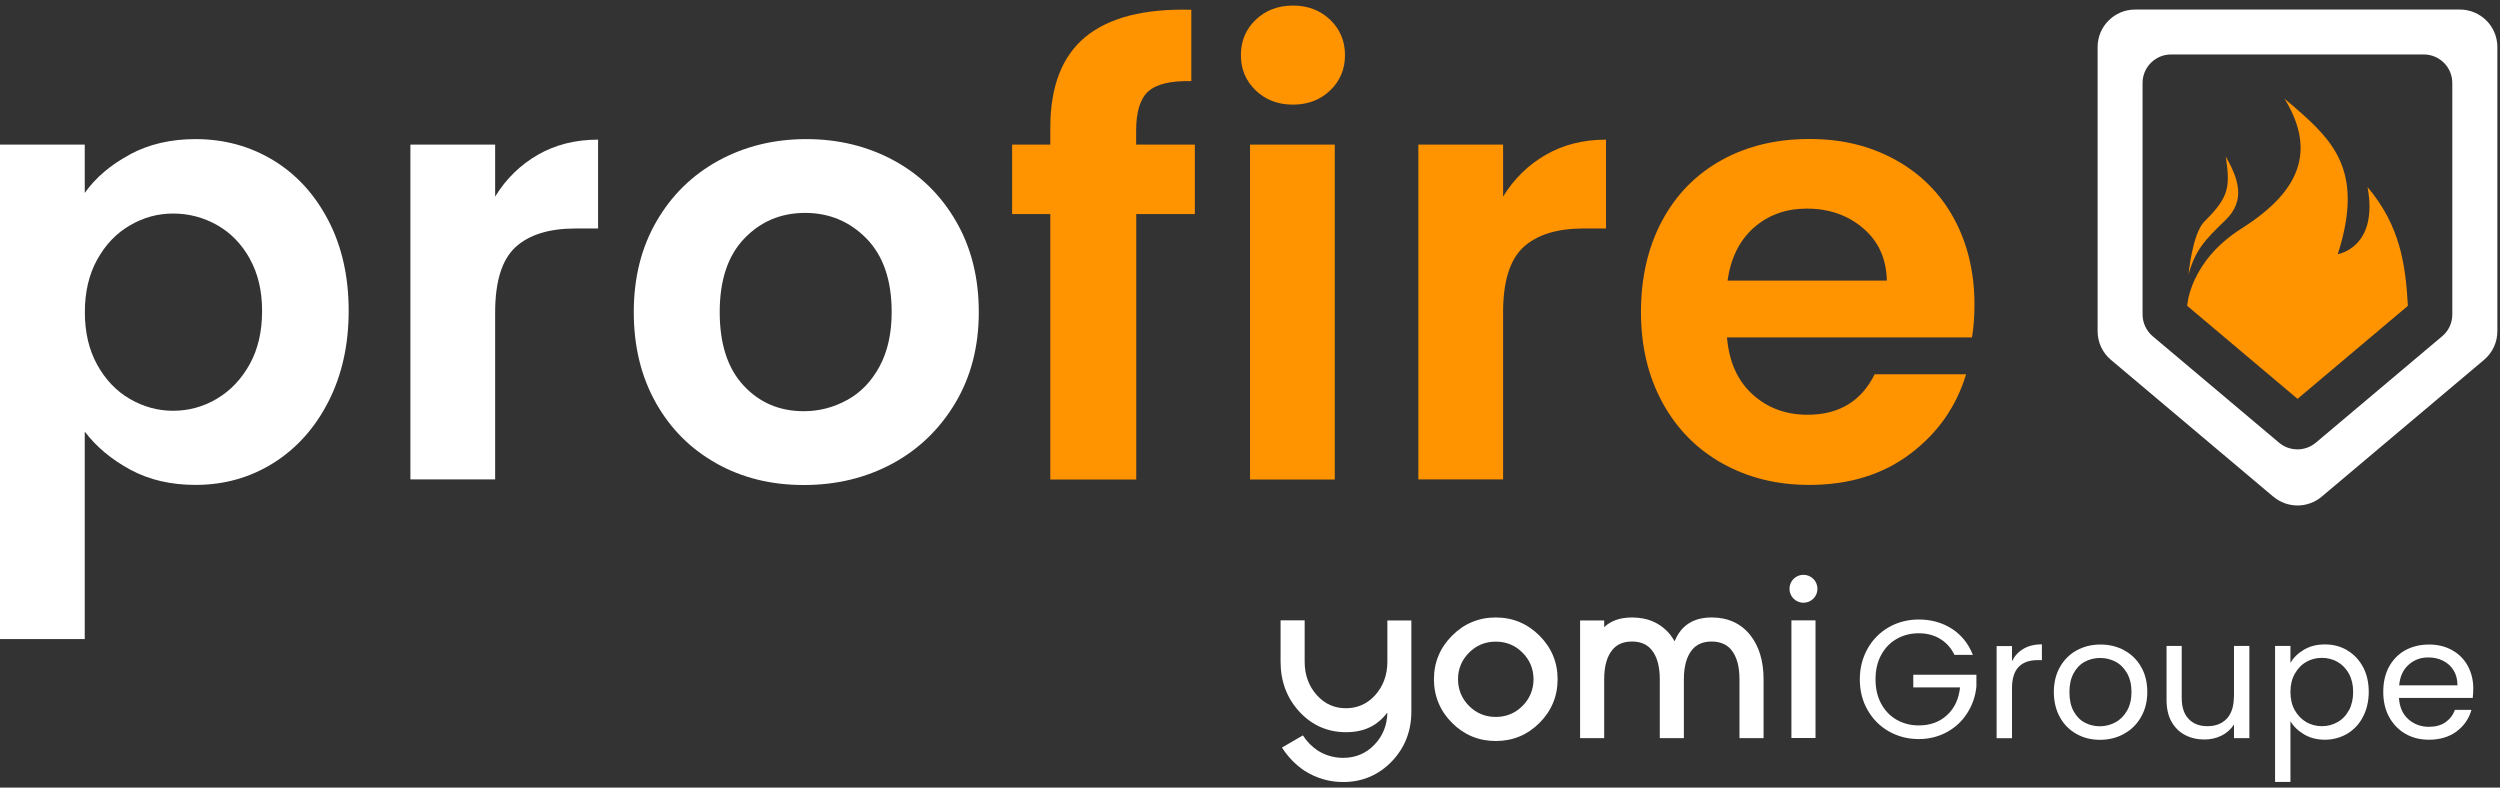
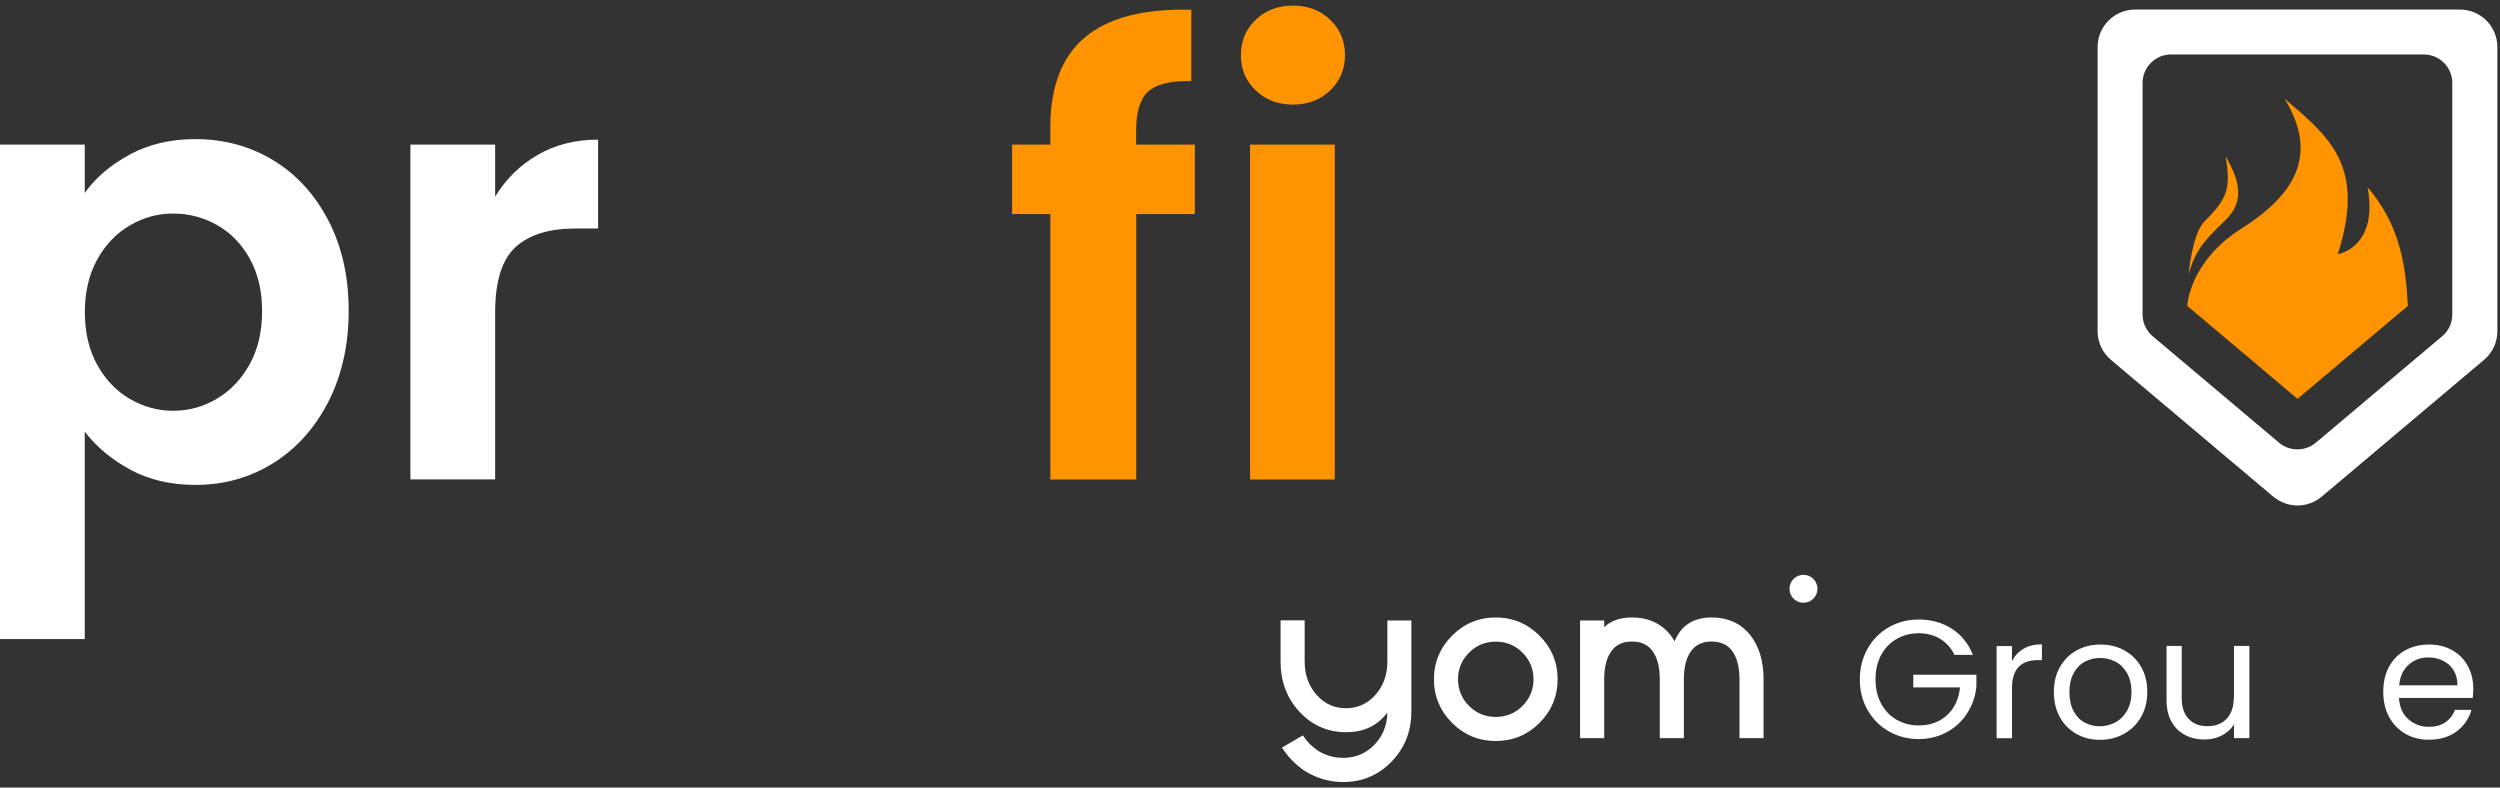
<svg xmlns="http://www.w3.org/2000/svg" width="419" height="132" viewBox="0 0 419 132" fill="none">
  <rect x="0" y="0" width="419" height="132" fill="#333333" stroke="none" />
  <path d="M21.756 25.889C24.965 24.16 28.642 23.314 32.77 23.314C37.564 23.314 41.908 24.503 45.801 26.861C49.695 29.22 52.759 32.586 55.03 36.943C57.301 41.3 58.437 46.36 58.437 52.085C58.437 57.81 57.301 62.905 55.03 67.335C52.759 71.763 49.677 75.184 45.801 77.615C41.908 80.045 37.564 81.27 32.77 81.27C28.642 81.27 25.001 80.424 21.864 78.731C18.728 77.039 16.168 74.914 14.204 72.34V107.106H0V24.232H14.204V32.334C16.024 29.778 18.548 27.617 21.756 25.907V25.889ZM41.854 43.335C40.466 40.868 38.646 38.996 36.374 37.718C34.103 36.439 31.652 35.791 29.02 35.791C26.389 35.791 24.027 36.457 21.774 37.772C19.503 39.086 17.683 40.994 16.295 43.497C14.907 45.999 14.222 48.934 14.222 52.319C14.222 55.704 14.907 58.638 16.295 61.141C17.683 63.644 19.503 65.552 21.774 66.866C24.045 68.181 26.461 68.847 29.02 68.847C31.58 68.847 34.103 68.181 36.374 66.812C38.646 65.462 40.466 63.536 41.854 61.033C43.242 58.53 43.927 55.56 43.927 52.121C43.927 48.682 43.224 45.819 41.854 43.353V43.335Z" fill="white" />
  <path d="M90.143 25.943C93.081 24.25 96.452 23.404 100.237 23.404V38.294H96.488C92.018 38.294 88.665 39.338 86.394 41.426C84.123 43.515 82.987 47.17 82.987 52.373V80.352H68.783V24.232H82.987V32.946C84.808 29.976 87.205 27.635 90.143 25.943Z" fill="white" />
-   <path d="M120.119 77.687C115.793 75.292 112.386 71.889 109.916 67.496C107.447 63.103 106.221 58.044 106.221 52.301C106.221 46.558 107.483 41.498 110.025 37.105C112.566 32.712 116.027 29.328 120.425 26.915C124.823 24.52 129.726 23.314 135.133 23.314C140.541 23.314 145.444 24.52 149.842 26.915C154.24 29.31 157.701 32.712 160.242 37.105C162.784 41.498 164.046 46.576 164.046 52.301C164.046 58.026 162.748 63.103 160.134 67.496C157.52 71.889 154.006 75.292 149.589 77.687C145.155 80.082 140.198 81.288 134.719 81.288C129.239 81.288 124.445 80.1 120.101 77.687H120.119ZM141.983 67.046C144.254 65.804 146.057 63.914 147.408 61.429C148.76 58.926 149.445 55.884 149.445 52.301C149.445 46.972 148.039 42.867 145.227 39.986C142.416 37.123 138.991 35.683 134.935 35.683C130.88 35.683 127.473 37.123 124.733 39.986C121.993 42.849 120.623 46.954 120.623 52.301C120.623 57.648 121.957 61.753 124.625 64.616C127.293 67.496 130.663 68.919 134.719 68.919C137.296 68.919 139.712 68.289 141.965 67.046H141.983Z" fill="white" />
  <path d="M200.276 35.881H190.434V80.37H176.032V35.881H169.633V24.232H176.032V21.388C176.032 14.492 177.997 9.433 181.908 6.192C185.838 2.951 191.75 1.421 199.663 1.637V13.592C196.22 13.52 193.805 14.096 192.453 15.32C191.101 16.527 190.416 18.741 190.416 21.91V24.232H200.258V35.881H200.276Z" fill="#FF9300" />
  <path d="M210.46 15.158C208.802 13.574 207.972 11.593 207.972 9.235C207.972 6.876 208.802 4.896 210.46 3.311C212.118 1.727 214.191 0.935 216.697 0.935C219.202 0.935 221.275 1.727 222.933 3.311C224.592 4.896 225.421 6.876 225.421 9.235C225.421 11.593 224.592 13.574 222.933 15.158C221.275 16.743 219.202 17.535 216.697 17.535C214.191 17.535 212.118 16.743 210.46 15.158ZM223.708 24.232V80.37H209.505V24.232H223.708Z" fill="#FF9300" />
-   <path d="M259.073 25.943C262.011 24.25 265.382 23.404 269.167 23.404V38.294H265.418C260.948 38.294 257.595 39.338 255.324 41.426C253.053 43.515 251.917 47.17 251.917 52.373V80.352H237.714V24.232H251.917V32.946C253.738 29.976 256.135 27.635 259.073 25.943Z" fill="#FF9300" />
-   <path d="M330.542 56.55H289.445C289.788 60.601 291.194 63.788 293.699 66.074C296.205 68.361 299.287 69.513 302.928 69.513C308.21 69.513 311.959 67.245 314.194 62.725H329.515C327.893 68.127 324.775 72.574 320.178 76.049C315.582 79.523 309.94 81.27 303.235 81.27C297.827 81.27 292.978 80.082 288.67 77.669C284.38 75.274 281.028 71.871 278.63 67.478C276.233 63.086 275.025 58.026 275.025 52.283C275.025 46.54 276.215 41.372 278.576 36.979C280.938 32.586 284.254 29.22 288.526 26.843C292.78 24.484 297.683 23.296 303.235 23.296C308.786 23.296 313.365 24.448 317.582 26.735C321.8 29.04 325.099 32.298 327.424 36.511C329.749 40.742 330.921 45.585 330.921 51.059C330.921 53.093 330.777 54.912 330.506 56.532L330.542 56.55ZM316.231 47.026C316.159 43.371 314.843 40.454 312.265 38.258C309.688 36.061 306.551 34.963 302.838 34.963C299.323 34.963 296.367 36.025 293.952 38.15C291.554 40.274 290.076 43.227 289.536 47.026H316.231Z" fill="#FF9300" />
  <path d="M380.994 83.232L353.795 60.313C352.371 59.125 351.56 57.36 351.56 55.506V7.885C351.56 4.41 354.372 1.601 357.85 1.601H412.268C415.747 1.601 418.559 4.41 418.559 7.885V55.506C418.559 57.36 417.747 59.107 416.323 60.313L389.124 83.232C386.781 85.213 383.356 85.213 381.012 83.232H380.994ZM360.788 56.352L381.968 74.194C383.752 75.688 386.348 75.688 388.132 74.194L409.312 56.352C410.393 55.452 411.006 54.119 411.006 52.697V13.898C411.006 11.269 408.861 9.127 406.229 9.127H363.871C361.239 9.127 359.094 11.269 359.094 13.898V52.697C359.094 54.101 359.707 55.434 360.788 56.352Z" fill="white" />
  <path d="M403.562 51.257L385.068 66.848L366.574 51.257C366.574 51.257 366.917 43.839 375.659 38.312C383.536 33.325 387.862 27.419 384.347 19.317C383.951 18.417 383.482 17.499 382.887 16.545C384.005 17.481 385.086 18.399 386.096 19.317C392.026 24.628 395.847 30.03 391.809 42.597C391.809 42.597 398.677 41.534 396.802 31.362C402.246 37.79 403.183 44.307 403.562 51.257Z" fill="#FF9300" />
  <path d="M372.955 36.925C369.422 40.31 367.908 42.002 366.791 46.017C366.791 46.017 367.44 39.104 369.476 37.105C373.676 32.964 373.766 31.272 373.045 26.231C375.1 29.886 376.488 33.541 372.955 36.925Z" fill="#FF9300" />
  <path d="M320.665 115.208H328.506C328.289 117.17 327.568 118.719 326.325 119.853C325.081 121.005 323.495 121.581 321.584 121.581C320.214 121.581 318.97 121.257 317.871 120.627C316.771 119.997 315.906 119.097 315.275 117.926C314.644 116.756 314.338 115.406 314.338 113.857C314.338 112.309 314.644 110.959 315.275 109.788C315.906 108.618 316.771 107.718 317.871 107.088C318.97 106.458 320.214 106.134 321.584 106.134C322.954 106.134 324.162 106.458 325.189 107.088C326.216 107.718 327.01 108.6 327.568 109.752H330.651C329.912 107.88 328.74 106.422 327.136 105.377C325.532 104.351 323.675 103.829 321.584 103.829C319.764 103.829 318.087 104.261 316.591 105.107C315.095 105.954 313.887 107.16 313.022 108.69C312.157 110.221 311.706 111.949 311.706 113.857C311.706 115.766 312.139 117.494 313.022 119.025C313.905 120.555 315.095 121.743 316.591 122.589C318.087 123.436 319.764 123.868 321.584 123.868C323.314 123.868 324.883 123.472 326.307 122.697C327.713 121.923 328.866 120.861 329.713 119.511C330.579 118.16 331.083 116.684 331.245 115.064V113.083H320.665V115.208Z" fill="white" />
  <path d="M337.212 110.779V108.276H334.634V123.724H337.212V115.316C337.212 112.201 338.654 110.635 341.538 110.635H342.223V107.988C341.015 107.988 339.988 108.24 339.158 108.726C338.311 109.212 337.68 109.896 337.23 110.779H337.212Z" fill="white" />
  <path d="M356.03 108.996C354.84 108.348 353.524 108.024 352.046 108.024C350.568 108.024 349.252 108.348 348.063 108.996C346.873 109.644 345.936 110.581 345.251 111.787C344.566 112.993 344.223 114.397 344.223 115.982C344.223 117.566 344.566 118.989 345.233 120.195C345.9 121.401 346.819 122.337 348.009 123.004C349.18 123.67 350.496 123.994 351.956 123.994C353.416 123.994 354.768 123.67 355.958 123.004C357.165 122.337 358.121 121.419 358.824 120.195C359.527 118.971 359.887 117.584 359.887 115.982C359.887 114.379 359.545 112.975 358.86 111.787C358.175 110.581 357.238 109.662 356.048 109.014L356.03 108.996ZM356.48 119.133C355.976 119.997 355.327 120.645 354.516 121.077C353.705 121.509 352.839 121.725 351.92 121.725C351.001 121.725 350.154 121.509 349.379 121.095C348.604 120.681 347.991 120.033 347.522 119.169C347.053 118.304 346.837 117.242 346.837 115.982C346.837 114.722 347.071 113.695 347.54 112.831C348.009 111.967 348.64 111.319 349.415 110.905C350.19 110.491 351.055 110.275 351.992 110.275C352.93 110.275 353.777 110.491 354.57 110.905C355.363 111.319 355.994 111.967 356.498 112.831C356.985 113.695 357.238 114.758 357.238 115.982C357.238 117.206 356.985 118.268 356.48 119.133Z" fill="white" />
  <path d="M374.397 116.756C374.397 118.376 374.001 119.601 373.208 120.447C372.415 121.293 371.333 121.707 369.963 121.707C368.593 121.707 367.566 121.293 366.809 120.483C366.034 119.673 365.655 118.502 365.655 116.972V108.258H363.114V117.314C363.114 118.737 363.384 119.961 363.943 120.951C364.502 121.941 365.259 122.697 366.214 123.184C367.169 123.688 368.251 123.94 369.458 123.94C370.504 123.94 371.477 123.724 372.36 123.274C373.244 122.823 373.911 122.211 374.415 121.419V123.706H376.993V108.258H374.415V116.756H374.397Z" fill="white" />
-   <path d="M393.414 108.996C392.296 108.33 391.052 108.006 389.664 108.006C388.277 108.006 387.159 108.294 386.15 108.888C385.14 109.482 384.383 110.221 383.878 111.103V108.258H381.301V131.051H383.878V120.879C384.401 121.761 385.176 122.499 386.186 123.094C387.195 123.688 388.349 123.976 389.664 123.976C390.98 123.976 392.278 123.634 393.414 122.968C394.531 122.283 395.414 121.347 396.045 120.123C396.676 118.899 397.001 117.512 397.001 115.946C397.001 114.379 396.676 112.975 396.045 111.787C395.396 110.599 394.531 109.662 393.414 109.014V108.996ZM393.684 119.025C393.215 119.907 392.585 120.573 391.773 121.023C390.98 121.491 390.097 121.707 389.142 121.707C388.186 121.707 387.321 121.473 386.528 121.023C385.735 120.555 385.086 119.889 384.599 119.025C384.113 118.16 383.878 117.134 383.878 115.964C383.878 114.794 384.113 113.803 384.599 112.939C385.086 112.075 385.717 111.391 386.528 110.941C387.321 110.473 388.204 110.257 389.142 110.257C390.079 110.257 390.98 110.473 391.773 110.941C392.567 111.391 393.215 112.057 393.684 112.921C394.153 113.785 394.387 114.794 394.387 115.964C394.387 117.134 394.153 118.178 393.684 119.061V119.025Z" fill="white" />
  <path d="M414.521 115.406C414.521 114.001 414.215 112.741 413.602 111.607C412.989 110.491 412.124 109.608 410.988 108.978C409.852 108.33 408.555 108.024 407.095 108.024C405.635 108.024 404.265 108.348 403.093 108.996C401.94 109.644 401.038 110.581 400.389 111.769C399.74 112.975 399.434 114.38 399.434 115.964C399.434 117.548 399.758 118.971 400.425 120.177C401.092 121.383 401.994 122.319 403.147 122.986C404.301 123.652 405.617 123.976 407.095 123.976C408.933 123.976 410.483 123.508 411.727 122.589C412.971 121.653 413.8 120.447 414.215 118.971H411.439C411.132 119.835 410.61 120.519 409.871 121.041C409.131 121.563 408.194 121.815 407.095 121.815C405.743 121.815 404.589 121.383 403.634 120.537C402.679 119.691 402.156 118.484 402.066 116.972H414.431C414.485 116.432 414.521 115.91 414.521 115.424V115.406ZM402.102 114.866C402.228 113.389 402.751 112.255 403.67 111.427C404.589 110.599 405.689 110.185 406.987 110.185C407.888 110.185 408.717 110.365 409.456 110.743C410.195 111.103 410.79 111.643 411.222 112.345C411.655 113.047 411.871 113.893 411.871 114.866H402.102Z" fill="white" />
  <path d="M232.523 110.905C232.523 113.137 231.82 115.028 230.45 116.54C229.152 117.962 227.512 118.7 225.583 118.7C223.654 118.7 222.032 117.98 220.734 116.54C219.364 115.046 218.661 113.137 218.661 110.905V103.973H214.624V110.905C214.624 114.163 215.669 116.972 217.742 119.241C219.851 121.545 222.483 122.715 225.583 122.715C228.683 122.715 230.864 121.599 232.523 119.421C232.486 121.527 231.765 123.328 230.396 124.768C228.99 126.262 227.205 127.018 225.114 127.018C223.582 127.018 222.14 126.604 220.824 125.776C219.869 125.128 219.04 124.3 218.391 123.292L218.355 123.256L214.858 125.29L214.894 125.344C215.867 126.856 217.111 128.135 218.553 129.125C220.572 130.421 222.771 131.069 225.114 131.069C228.341 131.069 231.099 129.881 233.316 127.559C235.461 125.29 236.542 122.517 236.542 119.277V103.991H232.523V110.923V110.905Z" fill="white" />
-   <path d="M250.692 103.487C247.844 103.487 245.374 104.513 243.374 106.53C241.355 108.546 240.327 111.013 240.327 113.839C240.327 116.666 241.355 119.151 243.374 121.167C245.374 123.166 247.844 124.192 250.692 124.192C253.54 124.192 255.991 123.184 258.01 121.167C260.029 119.151 261.056 116.684 261.056 113.839C261.056 110.995 260.029 108.546 258.01 106.53C255.991 104.513 253.522 103.487 250.692 103.487ZM246.222 109.374C247.447 108.15 248.943 107.538 250.692 107.538C252.44 107.538 253.936 108.15 255.162 109.374C256.388 110.599 257.018 112.111 257.018 113.839C257.018 115.568 256.388 117.098 255.162 118.322C253.936 119.547 252.422 120.159 250.692 120.159C248.961 120.159 247.447 119.547 246.222 118.322C244.996 117.098 244.365 115.586 244.365 113.839C244.365 112.093 244.996 110.599 246.222 109.374Z" fill="white" />
+   <path d="M250.692 103.487C247.844 103.487 245.374 104.513 243.374 106.53C241.355 108.546 240.327 111.013 240.327 113.839C240.327 116.666 241.355 119.151 243.374 121.167C245.374 123.166 247.844 124.192 250.692 124.192C253.54 124.192 255.991 123.184 258.01 121.167C260.029 119.151 261.056 116.684 261.056 113.839C261.056 110.995 260.029 108.546 258.01 106.53C255.991 104.513 253.522 103.487 250.692 103.487ZM246.222 109.374C247.447 108.15 248.943 107.538 250.692 107.538C252.44 107.538 253.936 108.15 255.162 109.374C256.388 110.599 257.018 112.111 257.018 113.839C257.018 115.568 256.388 117.098 255.162 118.322C253.936 119.547 252.422 120.159 250.692 120.159C248.961 120.159 247.447 119.547 246.222 118.322C244.996 117.098 244.365 115.586 244.365 113.839C244.365 112.093 244.996 110.599 246.222 109.374" fill="white" />
  <path d="M286.868 103.487C283.804 103.487 281.731 104.837 280.667 107.484C280.451 107.124 280.235 106.764 279.982 106.44C278.414 104.477 276.233 103.487 273.529 103.487C271.565 103.487 269.996 104.027 268.861 105.107V103.991H264.823V123.706H268.861V113.821C268.861 111.697 269.312 110.058 270.213 108.942C270.97 107.988 272.087 107.52 273.529 107.52C274.971 107.52 276.071 108.006 276.828 108.942C277.729 110.058 278.18 111.697 278.18 113.839V123.706H282.217V113.839C282.217 111.715 282.668 110.058 283.569 108.942C284.326 107.988 285.444 107.52 286.868 107.52C288.292 107.52 289.427 108.006 290.185 108.942C291.086 110.058 291.536 111.697 291.536 113.839V123.706H295.574V113.839C295.574 110.797 294.817 108.294 293.339 106.44C291.771 104.477 289.59 103.487 286.868 103.487Z" fill="white" />
-   <path d="M304.28 103.973H300.242V123.688H304.28V103.973Z" fill="white" />
  <path d="M302.261 96.339C300.963 96.339 299.918 97.383 299.918 98.68C299.918 99.976 300.963 101.02 302.261 101.02C303.559 101.02 304.605 99.976 304.605 98.68C304.605 97.383 303.559 96.339 302.261 96.339Z" fill="white" />
</svg>